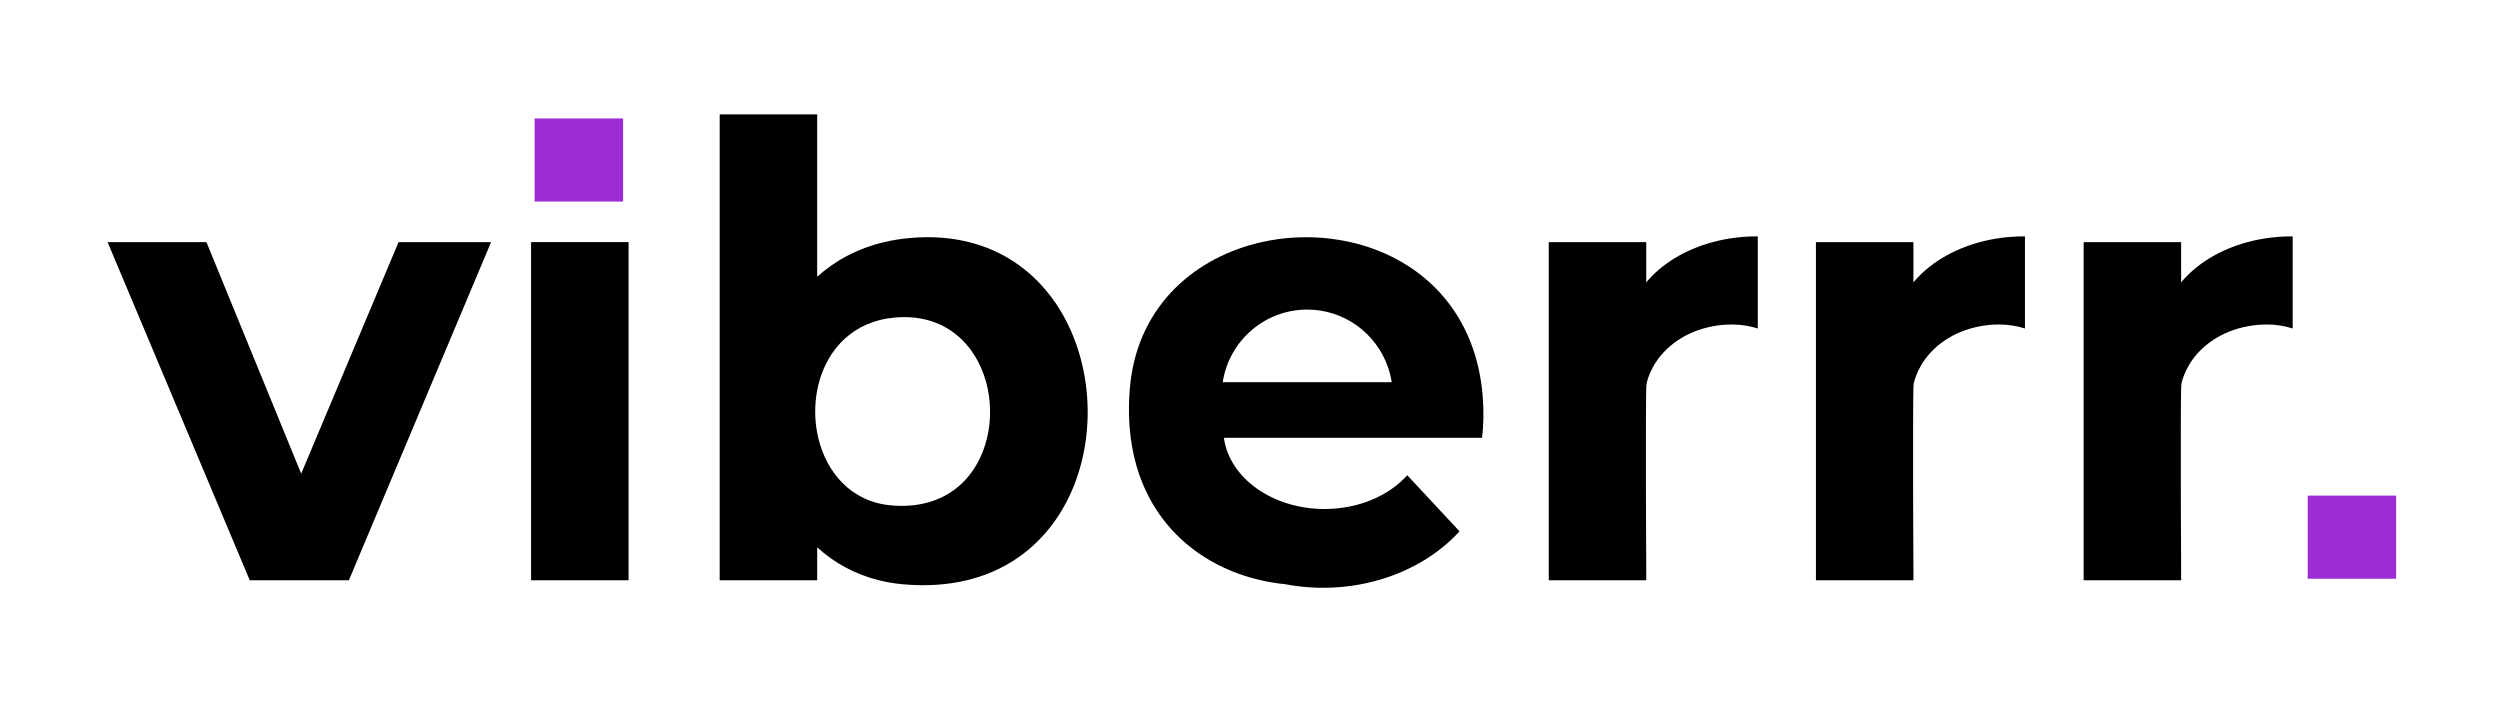
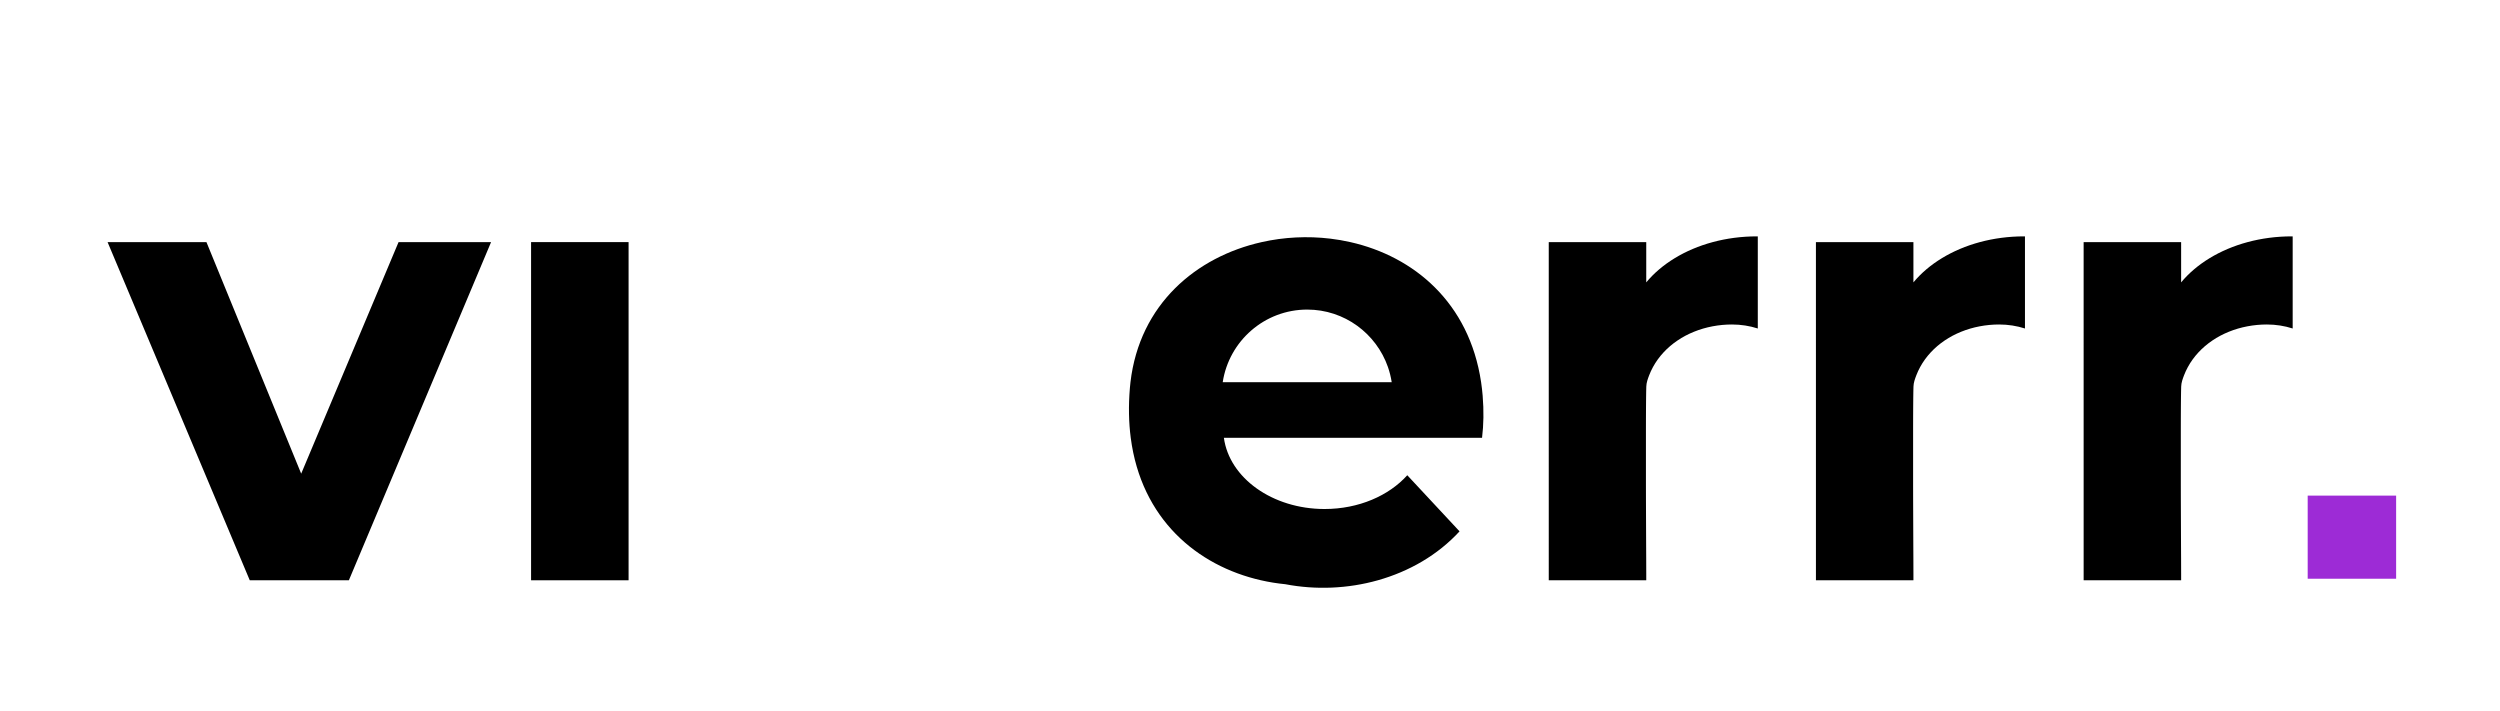
<svg xmlns="http://www.w3.org/2000/svg" id="Layer_1" version="1.1" viewBox="0 0 1019.29 289.73">
  <defs>
    <style>
      .st0 {
        fill: #9d2bd6;
      }
    </style>
  </defs>
  <polygon points="200.22 98.71 142.24 236.59 101.83 236.59 43.86 98.71 84.17 98.71 122.8 193.12 162.5 98.71 200.22 98.71" />
  <rect x="216.53" y="98.71" width="39.75" height="137.88" />
-   <path d="M442.59,155.83c-3.78-26.2-19.81-50.19-47.53-57.12-7.18-1.8-15.15-2.45-23.89-1.69-3.72.32-7.27.89-10.64,1.69-10.94,2.58-20.05,7.55-27.35,14.12V46.64h-39.75v189.95h39.75v-13.44c6.86,6.27,15.27,10.98,25.18,13.44,3.13.78,6.42,1.34,9.85,1.64,9.58.85,18.22.21,25.94-1.64,29.34-7.03,45.37-31.52,48.67-58.09.94-7.51.86-15.18-.23-22.67ZM402.46,178.5c-3.82,16.15-16.71,29.56-39.17,27.55-16.3-1.46-26.34-13.46-29.68-27.55-.16-.67-.3-1.34-.43-2.02-1.08-5.68-1.09-11.64,0-17.32.21-1.12.47-2.23.76-3.33,3.69-13.53,13.87-24.88,30.94-26.37,20.4-1.78,32.95,10.86,37.19,26.37,1.99,7.32,2.14,15.28.39,22.67Z" />
  <path d="M604.51,161.4c-.16-1.9-.37-3.76-.64-5.57-4.83-32.5-27.43-51.28-53.31-57.12-2.69-.61-5.42-1.08-8.16-1.41-9.32-1.12-18.86-.64-27.98,1.41-26.66,5.97-49.79,25.29-53.51,57.12-.09.79-.17,1.59-.24,2.4-.61,7.26-.46,14.01.35,20.27,4.28,33,26.97,52.16,53.11,58.09,3.25.74,6.55,1.28,9.88,1.6,12.45,2.39,25.56,1.84,37.76-1.6,12.68-3.57,24.37-10.24,33.31-19.95l-4.33-4.65-16.98-18.23c-7.48,8.33-19.8,13.77-33.73,13.77-21.29,0-38.83-12.71-41.04-29.03h105.26c.65-5.35.75-11.05.25-17.1ZM498.52,155.83c2.56-16.76,17.01-29.61,34.45-29.61,15.21,0,28.15,9.78,32.91,23.41.69,1.99,1.21,4.06,1.54,6.2h-68.9Z" />
  <path d="M934.76,96.37v37.56c-3.31-1.06-6.85-1.63-10.52-1.63-2.67,0-5.34.25-7.96.75s-5.09,1.22-7.51,2.2-4.63,2.14-6.74,3.57-3.98,3.01-5.68,4.84-3.16,3.84-4.34,6.01c-.58,1.06-1.09,2.16-1.52,3.28-.59,1.52-1.14,3.03-1.19,4.67-.02.68-.04,1.36-.05,2.05-.02.96-.03,1.92-.04,2.88-.01,1.21-.02,2.41-.03,3.62,0,1.41-.02,2.83-.02,4.24,0,1.59,0,3.17-.01,4.76,0,1.72,0,3.45,0,5.17,0,1.83,0,3.65,0,5.48s0,3.78,0,5.67,0,3.84,0,5.77,0,3.83.01,5.75,0,3.75.02,5.63.01,3.6.02,5.4c0,1.69.01,3.38.02,5.07,0,1.54.01,3.09.02,4.63,0,1.36.01,2.72.02,4.08,0,1.14,0,2.29.01,3.43,0,.89,0,1.78.01,2.67,0,.6,0,1.2,0,1.8,0,.28,0,.55,0,.83,0,0,0,.04,0,.04h-39.75V98.71h39.75v16.42c6.24-7.52,15.77-13.37,27.1-16.42,5.62-1.51,11.67-2.34,17.99-2.34h.39Z" />
  <path d="M825.61,96.37v37.56c-3.31-1.06-6.85-1.63-10.52-1.63-2.67,0-5.34.25-7.96.75s-5.09,1.22-7.51,2.2-4.63,2.14-6.74,3.57-3.98,3.01-5.68,4.84-3.16,3.84-4.34,6.01c-.58,1.06-1.09,2.16-1.52,3.28-.59,1.52-1.14,3.03-1.19,4.67-.02.68-.04,1.36-.05,2.05-.02.96-.03,1.92-.04,2.88-.01,1.21-.02,2.41-.03,3.62,0,1.41-.02,2.83-.02,4.24,0,1.59,0,3.17-.01,4.76,0,1.72,0,3.45,0,5.17,0,1.83,0,3.65,0,5.48s0,3.78,0,5.67,0,3.84,0,5.77,0,3.83.01,5.75,0,3.75.02,5.63.01,3.6.02,5.4c0,1.69.01,3.38.02,5.07,0,1.54.01,3.09.02,4.63,0,1.36.01,2.72.02,4.08,0,1.14,0,2.29.01,3.43,0,.89,0,1.78.01,2.67,0,.6,0,1.2,0,1.8,0,.28,0,.55,0,.83,0,0,0,.04,0,.04h-39.75V98.71h39.75v16.42c6.24-7.52,15.77-13.37,27.1-16.42,5.62-1.51,11.67-2.34,17.99-2.34h.39Z" />
  <path d="M716.68,96.37v37.56c-3.31-1.06-6.85-1.63-10.52-1.63-2.67,0-5.34.25-7.96.75s-5.09,1.22-7.51,2.2-4.63,2.14-6.74,3.57-3.98,3.01-5.68,4.84-3.16,3.84-4.34,6.01c-.58,1.06-1.09,2.16-1.52,3.28-.59,1.52-1.14,3.03-1.19,4.67-.02.68-.04,1.36-.05,2.05-.02.96-.03,1.92-.04,2.88-.01,1.21-.02,2.41-.03,3.62,0,1.41-.02,2.83-.02,4.24,0,1.59,0,3.17-.01,4.76,0,1.72,0,3.45,0,5.17,0,1.83,0,3.65,0,5.48s0,3.78,0,5.67,0,3.84,0,5.77,0,3.83.01,5.75,0,3.75.02,5.63.01,3.6.02,5.4c0,1.69.01,3.38.02,5.07,0,1.54.01,3.09.02,4.63,0,1.36.01,2.72.02,4.08,0,1.14,0,2.29.01,3.43,0,.89,0,1.78.01,2.67,0,.6,0,1.2,0,1.8,0,.28,0,.55,0,.83,0,0,0,.04,0,.04h-39.75V98.71h39.75v16.42c6.24-7.52,15.77-13.37,27.1-16.42,5.62-1.51,11.67-2.34,17.99-2.34h.39Z" />
  <rect class="st0" x="940.88" y="202.07" width="36.06" height="33.89" />
-   <rect class="st0" x="217.99" y="48.29" width="36.06" height="33.89" />
</svg>